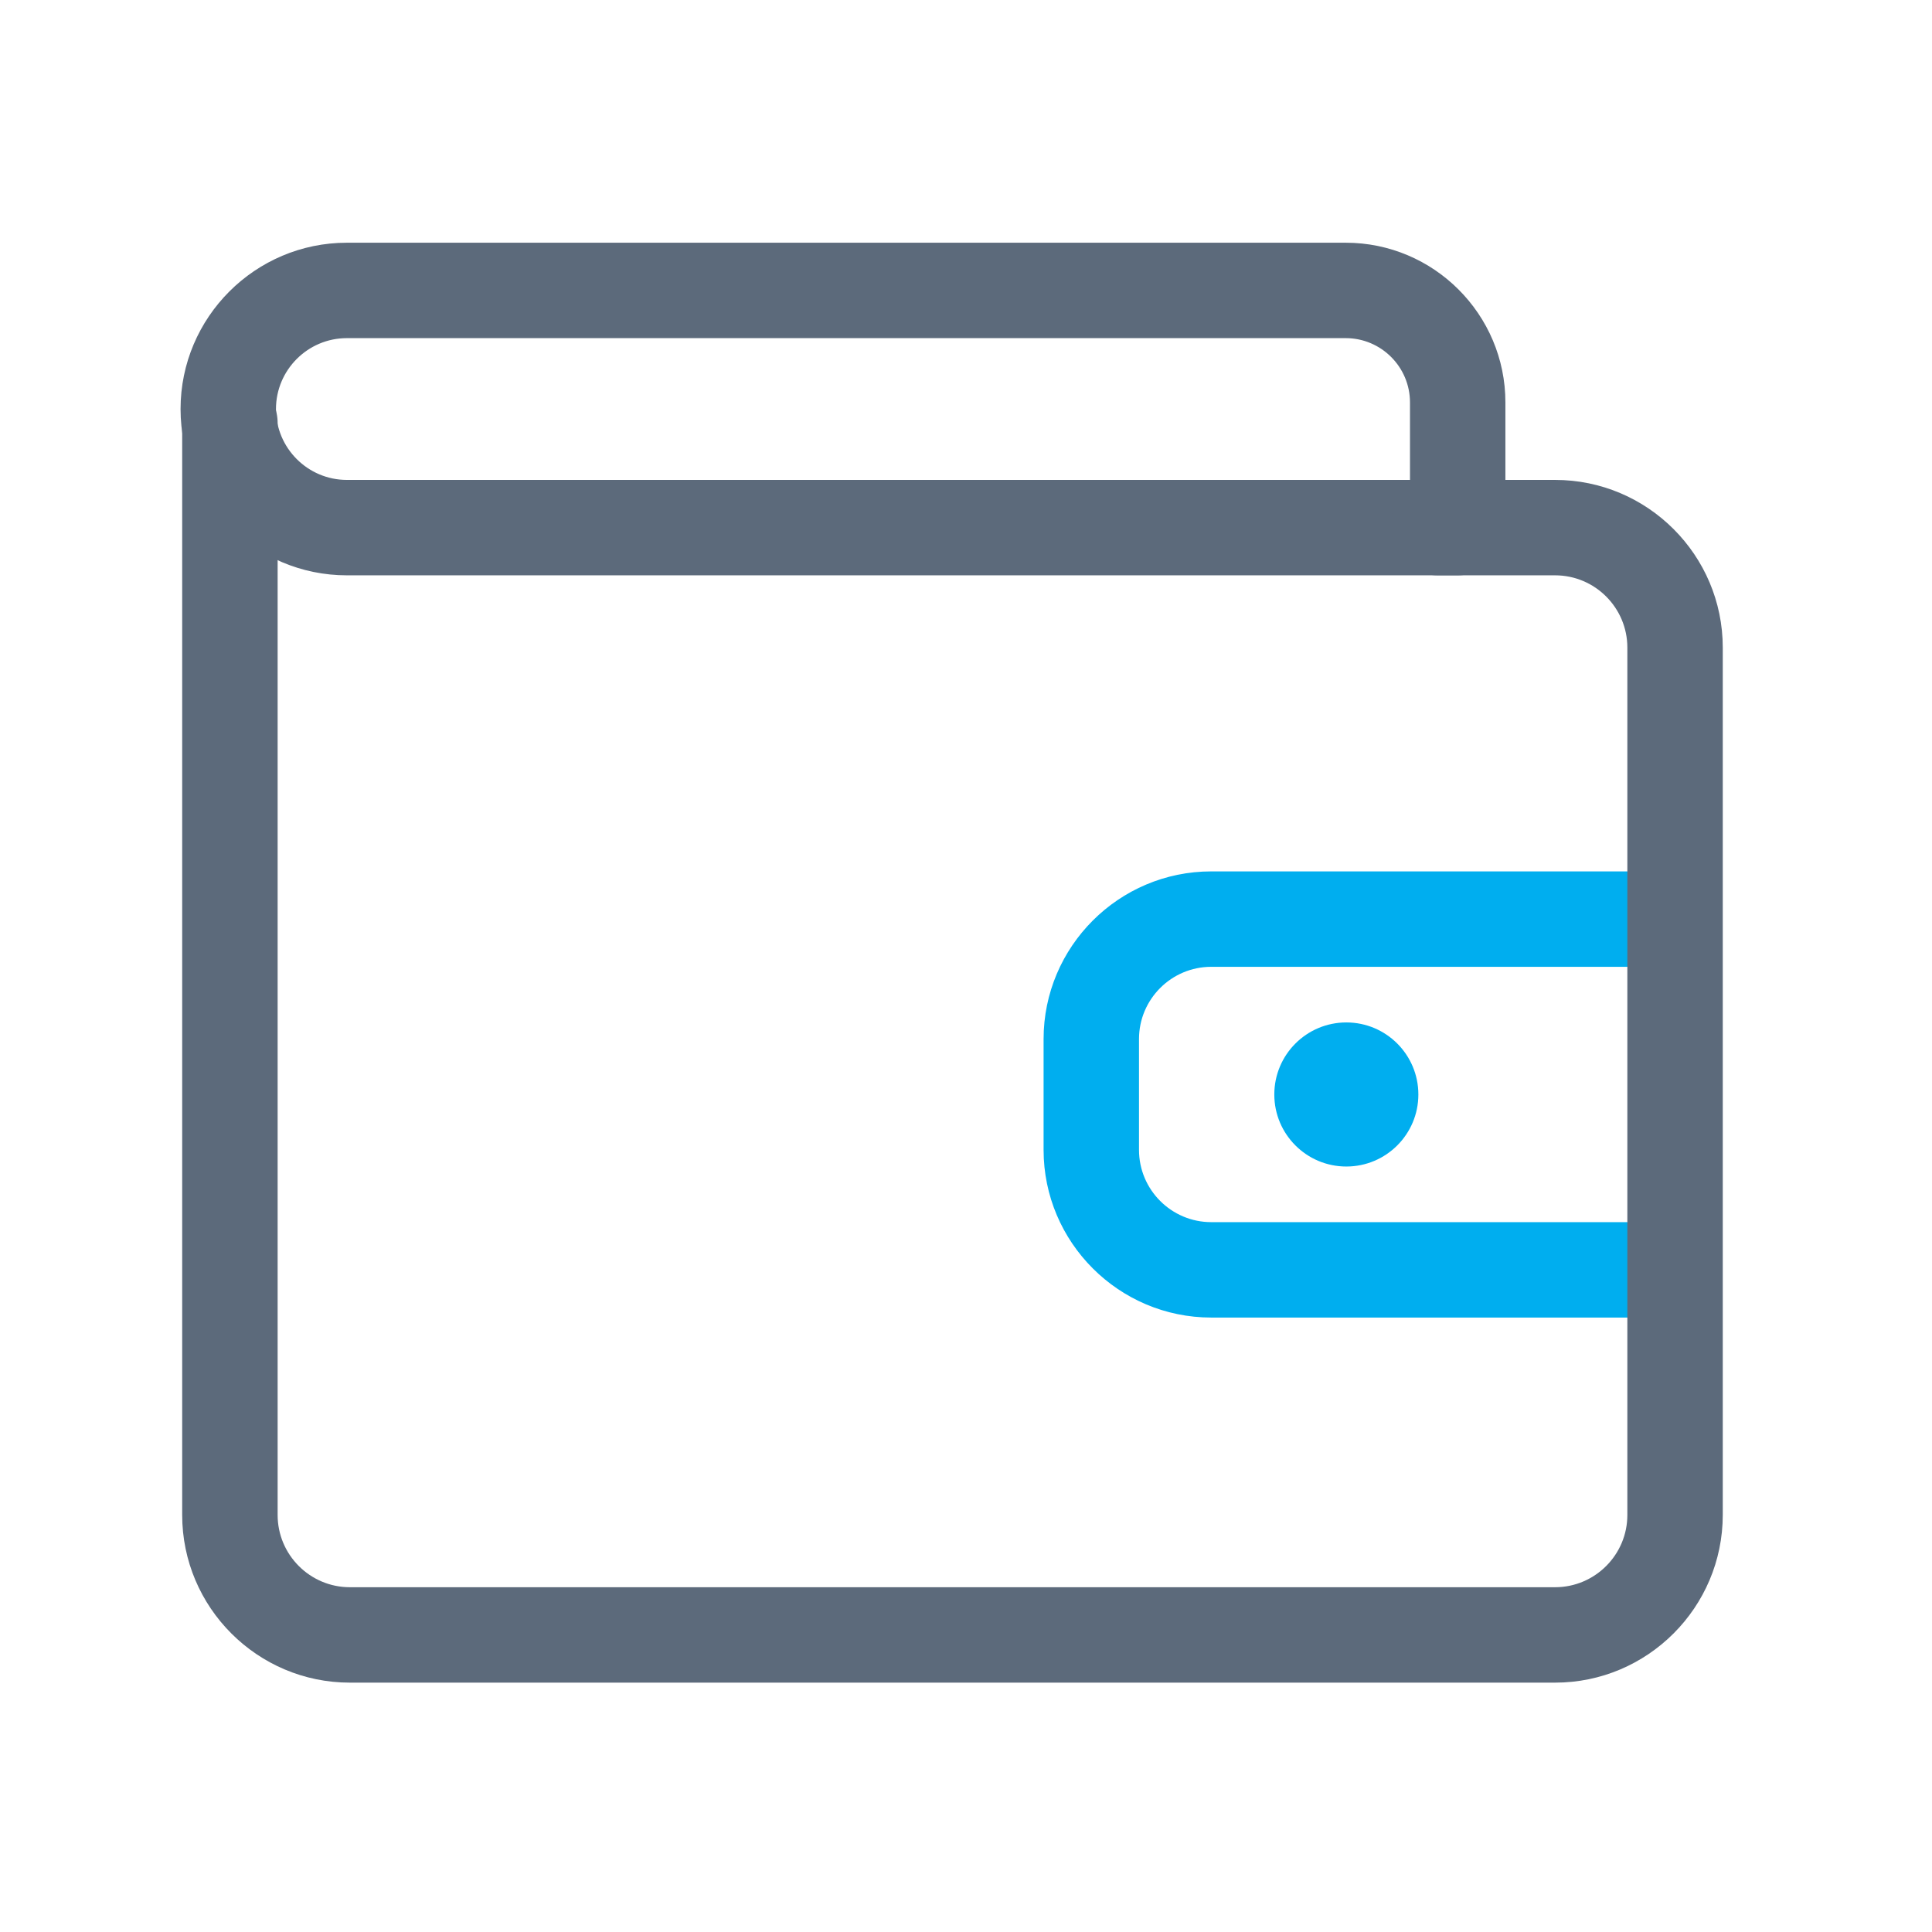
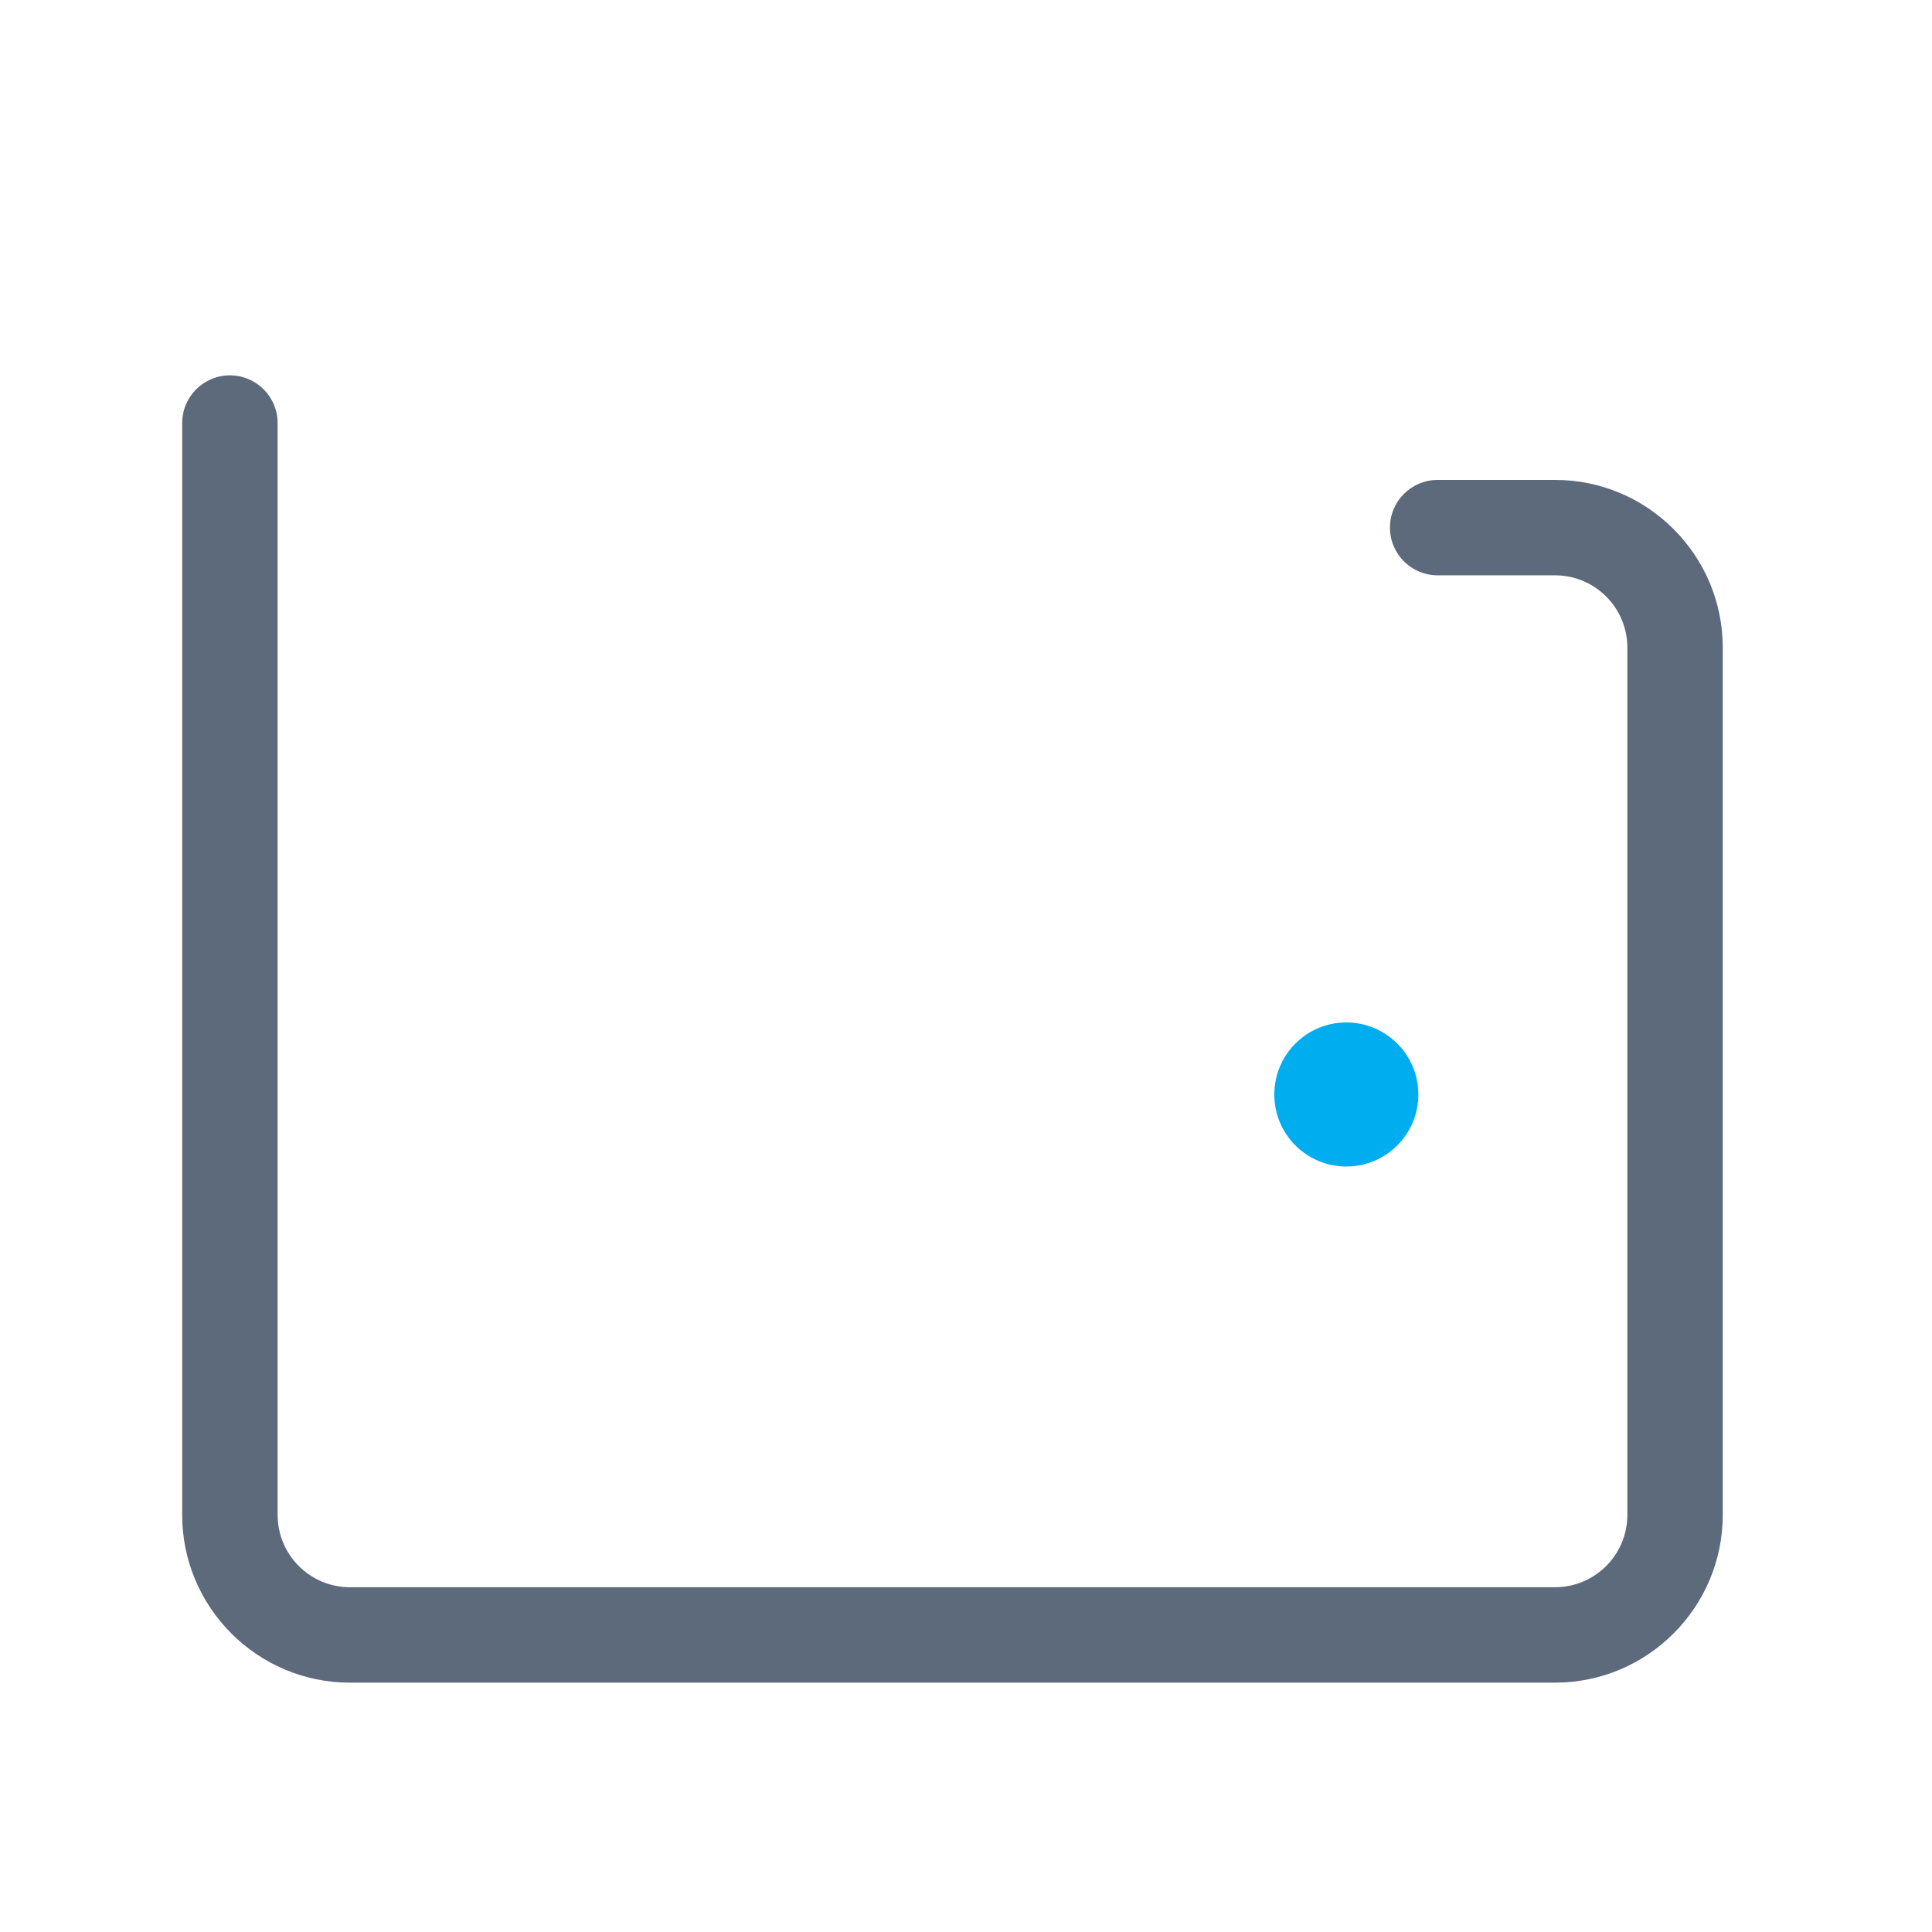
<svg xmlns="http://www.w3.org/2000/svg" width="57" height="57" viewBox="0 0 57 57" fill="none">
-   <path d="M48.267 38.872H35.736C33.009 38.872 30.789 36.652 30.789 33.925V30.656C30.789 27.929 33.009 25.709 35.736 25.709H48.267C49.045 25.709 49.675 26.338 49.675 27.117C49.675 27.895 49.045 28.524 48.267 28.524H35.736C34.561 28.524 33.604 29.479 33.604 30.656V33.925C33.604 35.1 34.559 36.057 35.736 36.057H48.267C49.045 36.057 49.675 36.686 49.675 37.465C49.675 38.243 49.045 38.872 48.267 38.872Z" fill="#00AEEF" />
  <path d="M39.721 34.416C40.895 34.416 41.846 33.464 41.846 32.291C41.846 31.117 40.895 30.165 39.721 30.165C38.547 30.165 37.596 31.117 37.596 32.291C37.596 33.464 38.547 34.416 39.721 34.416Z" fill="#00AEEF" />
-   <path d="M43.007 16.974H10.234C7.529 16.974 5.327 14.772 5.327 12.068C5.327 9.363 7.529 7.161 10.234 7.161H39.703C42.301 7.161 44.414 9.275 44.414 11.873V15.567C44.414 16.345 43.783 16.974 43.007 16.974ZM10.234 9.976C9.081 9.976 8.142 10.915 8.142 12.068C8.142 13.22 9.081 14.159 10.234 14.159H41.599V11.873C41.599 10.827 40.749 9.976 39.703 9.976H10.234Z" fill="#5C6A7B" />
  <path d="M45.88 49.643H10.322C7.595 49.643 5.375 47.423 5.375 44.696V12.482C5.375 11.704 6.005 11.074 6.783 11.074C7.561 11.074 8.191 11.704 8.191 12.482V44.696C8.191 45.87 9.146 46.828 10.322 46.828H45.88C47.055 46.828 48.012 45.872 48.012 44.696V19.106C48.012 17.931 47.057 16.974 45.88 16.974H42.416C41.638 16.974 41.008 16.345 41.008 15.566C41.008 14.788 41.638 14.159 42.416 14.159H45.88C48.607 14.159 50.827 16.379 50.827 19.106V44.696C50.825 47.423 48.607 49.643 45.88 49.643Z" fill="#5C6A7B" />
</svg>